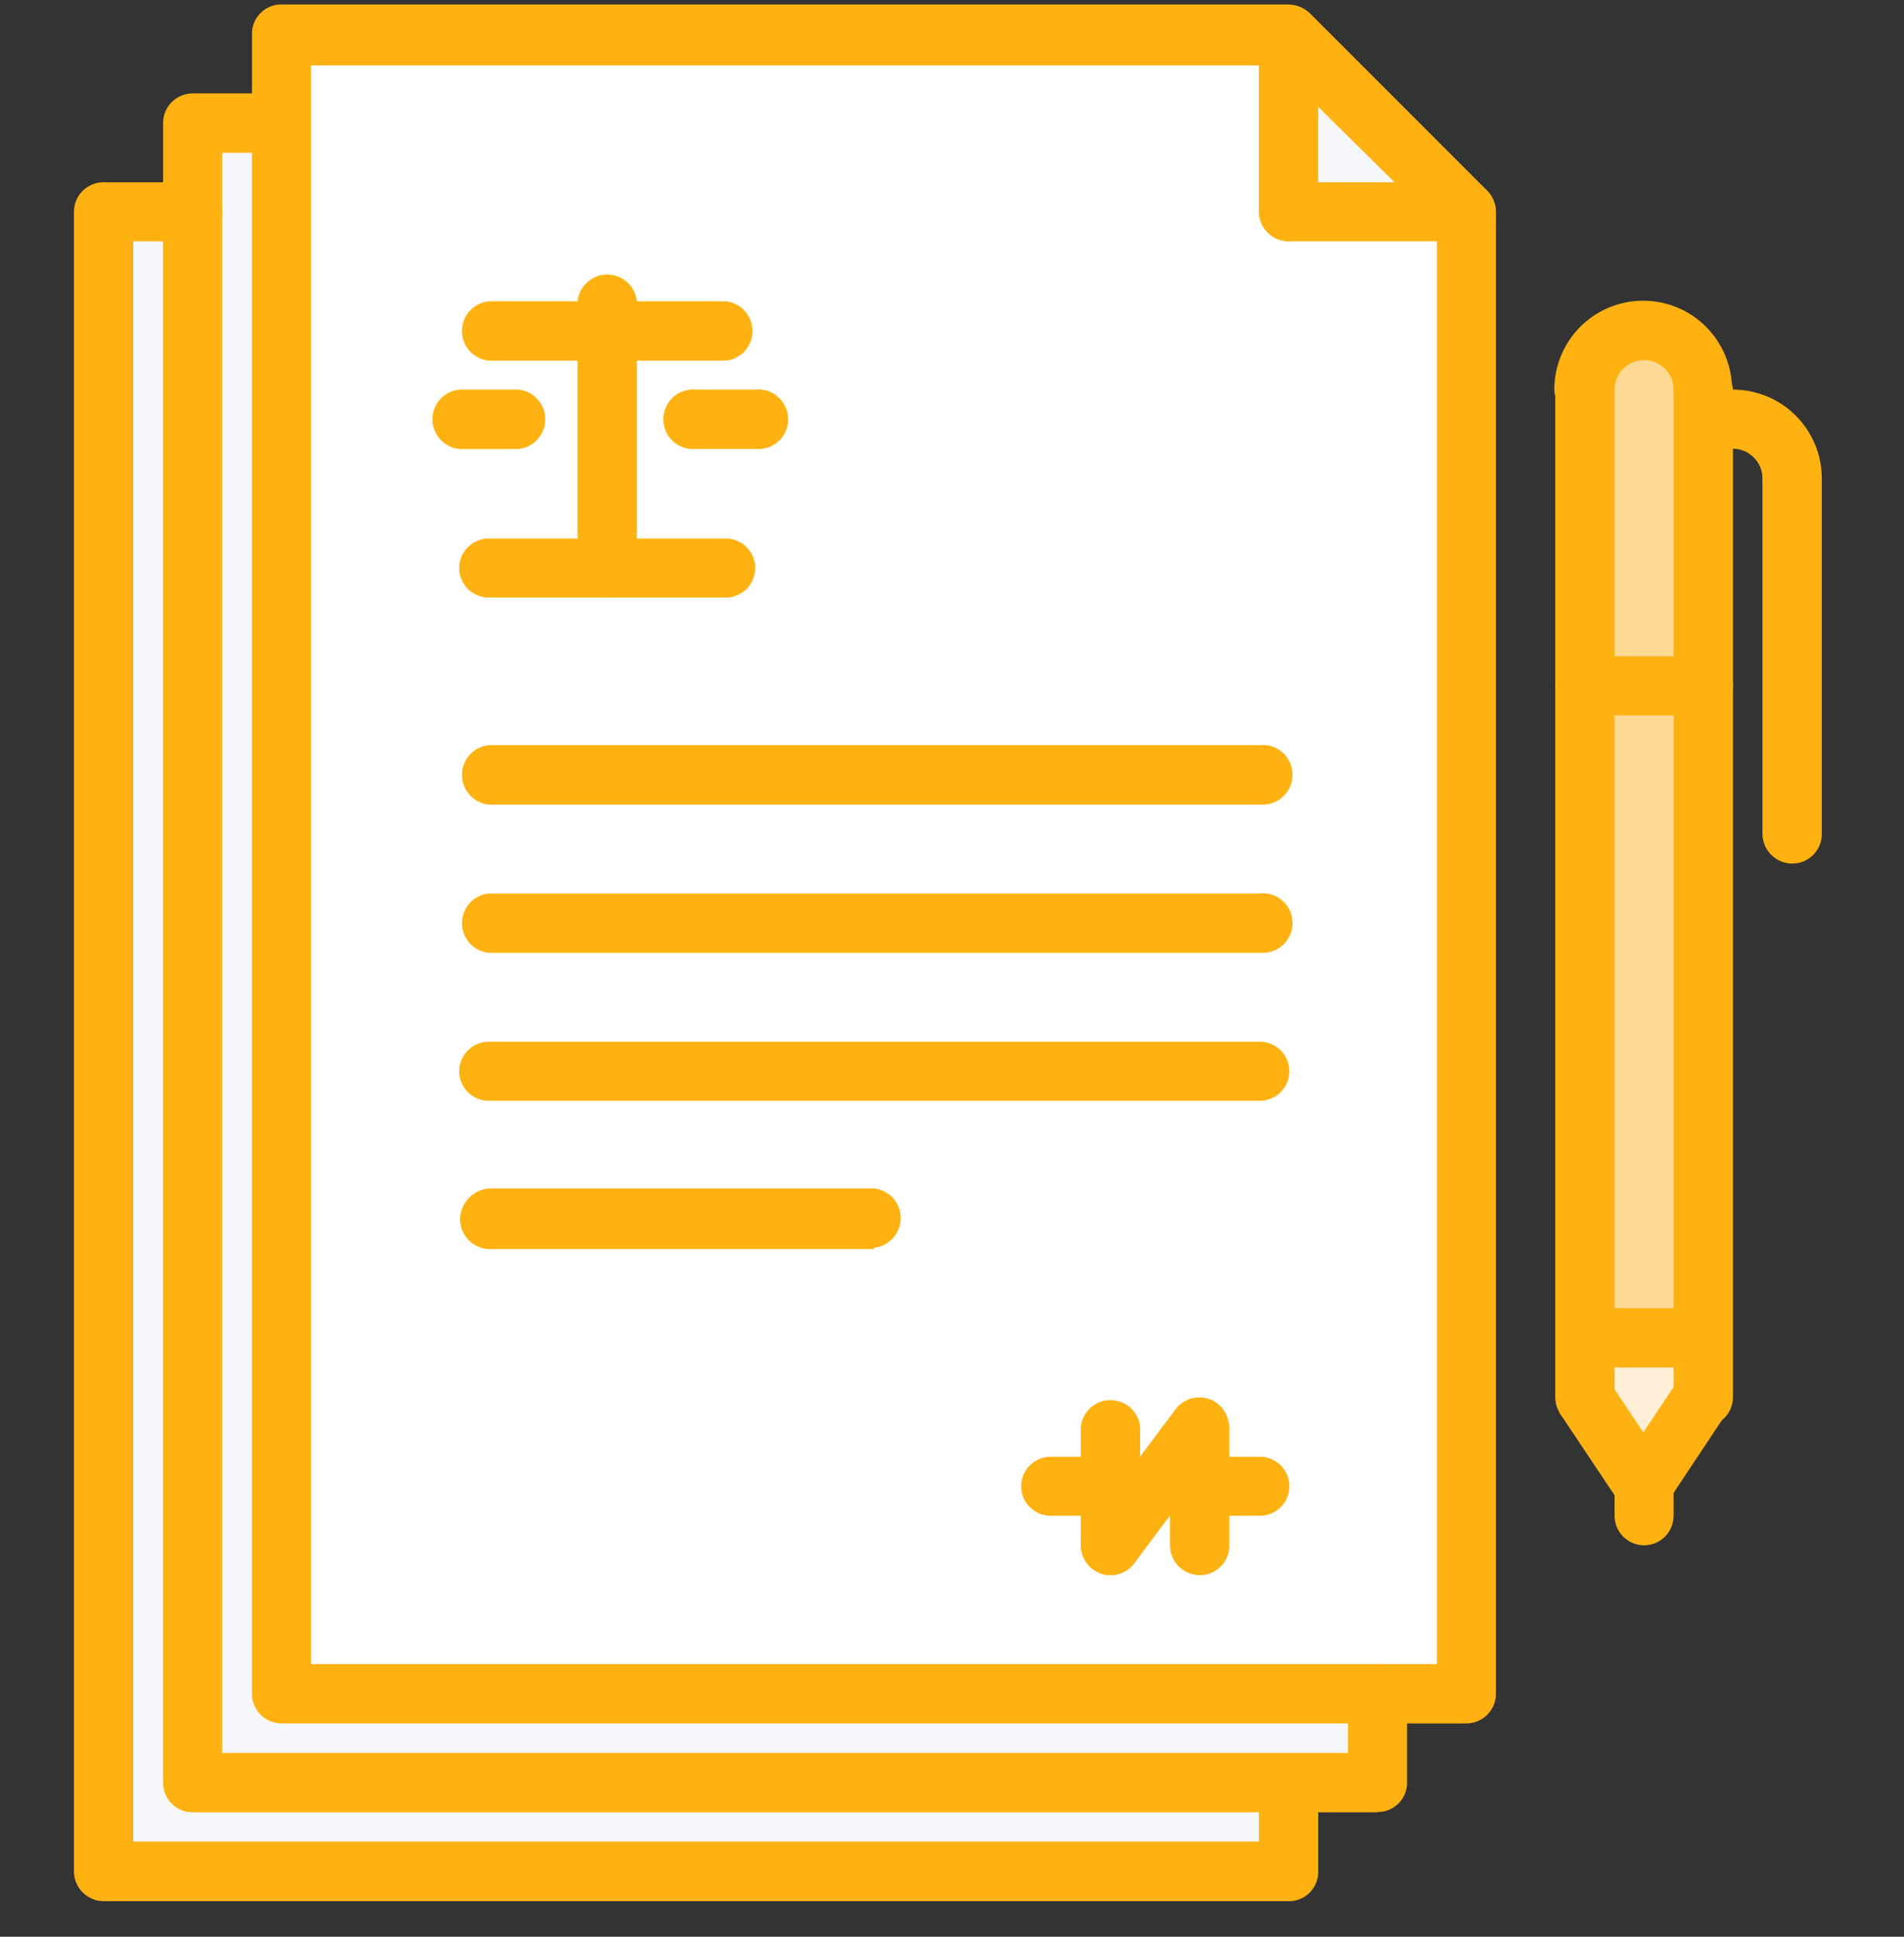
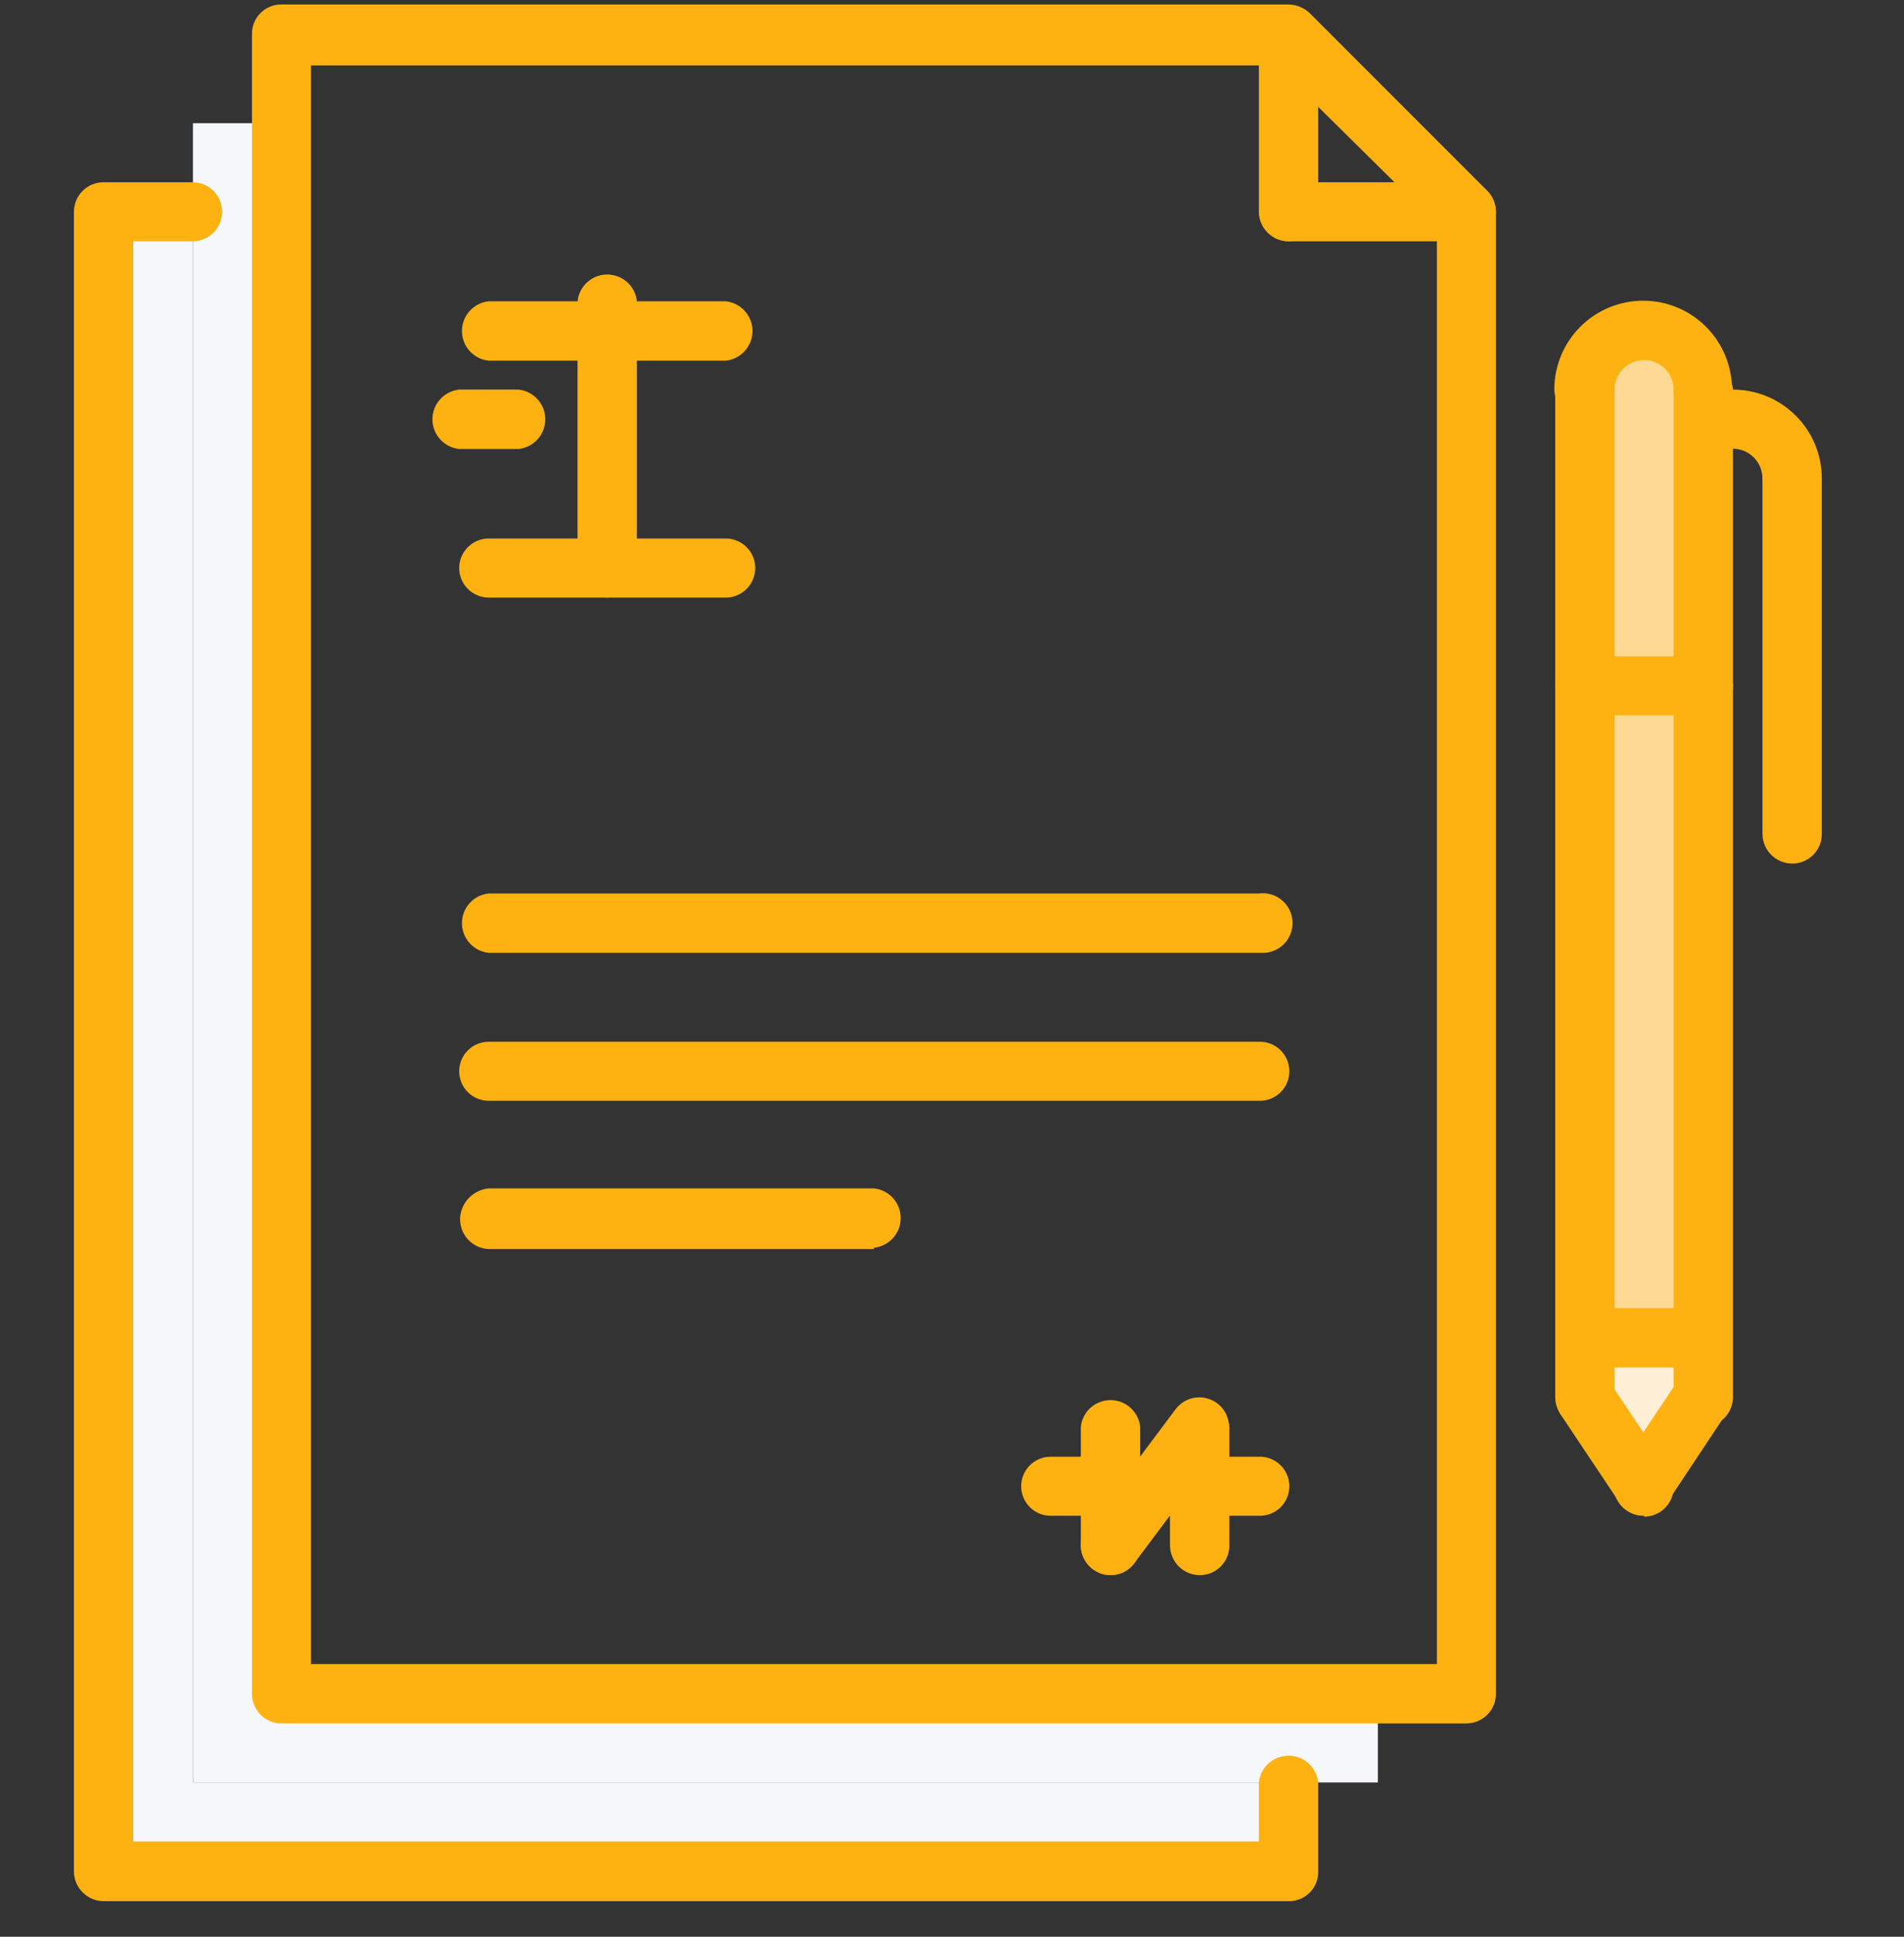
<svg xmlns="http://www.w3.org/2000/svg" width="60" height="61" viewBox="0 0 60 61" fill="none">
  <rect x="0" y="0" width="60" height="61" fill="#333333" stroke="none" />
  <g clip-path="url(#clip0_16022_57601)">
    <path d="M53.68 13.201V21.601H49.94V12.261C49.94 11.765 50.137 11.289 50.488 10.938C50.838 10.588 51.314 10.391 51.81 10.391C52.306 10.391 52.782 10.588 53.132 10.938C53.483 11.289 53.68 11.765 53.68 12.261V13.201Z" fill="#FED994" />
    <path d="M53.68 44.001L51.81 46.801L49.94 44.001V42.141H53.68V44.001Z" fill="#FFEFD7" />
    <path d="M49.94 21.602H53.68V42.142H49.94V21.602Z" fill="#FED994" />
    <path d="M40.61 56.14V58.94H3.27V6.67H6.08V56.14H40.61Z" fill="#F5F7FA" />
    <path d="M8.87 53.341H43.42V56.141H6.08V3.881H8.87V53.341Z" fill="#F5F7FA" />
-     <path d="M46.21 6.67H40.61V1.08L46.21 6.67Z" fill="#F5F7FA" />
-     <path d="M46.21 6.67V53.35H8.87V1.08H40.61V6.67H46.21Z" fill="white" />
+     <path d="M46.21 6.67V1.08L46.21 6.67Z" fill="#F5F7FA" />
    <path d="M46.21 54.281H8.87C8.623 54.281 8.387 54.183 8.212 54.008C8.038 53.834 7.94 53.597 7.94 53.351V1.071C7.939 0.948 7.962 0.827 8.008 0.713C8.054 0.6 8.123 0.497 8.209 0.41C8.296 0.323 8.399 0.255 8.513 0.209C8.626 0.162 8.748 0.139 8.87 0.141H40.61C40.856 0.147 41.091 0.243 41.27 0.411L46.87 6.011C47.038 6.19 47.134 6.425 47.14 6.671V53.351C47.14 53.597 47.042 53.834 46.868 54.008C46.693 54.183 46.457 54.281 46.21 54.281ZM9.8 52.411H45.28V7.061L40.22 2.061H9.8V52.411Z" fill="#FEB211" />
-     <path d="M43.41 57.081H6.07C5.947 57.081 5.825 57.057 5.712 57.01C5.598 56.962 5.496 56.893 5.409 56.806C5.323 56.718 5.254 56.614 5.208 56.5C5.162 56.386 5.139 56.264 5.14 56.141V3.871C5.14 3.625 5.238 3.388 5.413 3.214C5.587 3.039 5.824 2.941 6.07 2.941H8.87C9.101 2.965 9.316 3.074 9.471 3.247C9.627 3.42 9.713 3.644 9.713 3.876C9.713 4.109 9.627 4.333 9.471 4.506C9.316 4.679 9.101 4.787 8.87 4.811H7V55.211H42.48V53.341C42.48 53.095 42.578 52.858 42.753 52.684C42.927 52.509 43.163 52.411 43.41 52.411C43.657 52.411 43.893 52.509 44.068 52.684C44.242 52.858 44.34 53.095 44.34 53.341V56.141C44.342 56.264 44.318 56.385 44.272 56.499C44.226 56.612 44.157 56.715 44.071 56.802C43.984 56.889 43.881 56.957 43.768 57.003C43.654 57.05 43.533 57.073 43.41 57.071V57.081Z" fill="#FEB211" />
    <path d="M40.61 59.88H3.27C3.022 59.88 2.785 59.783 2.609 59.608C2.433 59.434 2.333 59.198 2.33 58.95V6.67C2.33 6.547 2.354 6.426 2.402 6.312C2.449 6.199 2.519 6.096 2.606 6.009C2.693 5.923 2.797 5.854 2.911 5.808C3.025 5.762 3.147 5.739 3.27 5.74H6.07C6.192 5.74 6.313 5.764 6.426 5.811C6.539 5.858 6.641 5.926 6.728 6.013C6.814 6.099 6.883 6.202 6.929 6.314C6.976 6.427 7 6.548 7 6.67C7 6.792 6.976 6.913 6.929 7.026C6.883 7.139 6.814 7.242 6.728 7.328C6.641 7.414 6.539 7.483 6.426 7.529C6.313 7.576 6.192 7.6 6.07 7.6H4.2V58H39.67V56.14C39.694 55.909 39.803 55.695 39.976 55.539C40.148 55.383 40.373 55.297 40.605 55.297C40.838 55.297 41.062 55.383 41.235 55.539C41.407 55.695 41.516 55.909 41.54 56.14V58.94C41.543 59.063 41.521 59.185 41.476 59.298C41.431 59.412 41.364 59.516 41.278 59.604C41.192 59.691 41.09 59.761 40.977 59.808C40.864 59.856 40.743 59.88 40.62 59.88H40.61Z" fill="#FEB211" />
    <path d="M46.21 7.6H40.61C40.364 7.6 40.127 7.502 39.953 7.328C39.778 7.153 39.68 6.917 39.68 6.67C39.68 6.424 39.778 6.187 39.953 6.013C40.127 5.838 40.364 5.74 40.61 5.74H46.21C46.457 5.74 46.693 5.838 46.868 6.013C47.042 6.187 47.14 6.424 47.14 6.67C47.14 6.917 47.042 7.153 46.868 7.328C46.693 7.502 46.457 7.6 46.21 7.6Z" fill="#FEB211" />
    <path d="M40.61 7.6C40.362 7.6 40.125 7.502 39.949 7.328C39.773 7.154 39.673 6.917 39.67 6.67V1.07C39.694 0.838 39.803 0.624 39.975 0.468C40.148 0.313 40.372 0.227 40.605 0.227C40.837 0.227 41.062 0.313 41.234 0.468C41.407 0.624 41.516 0.838 41.54 1.07V6.67C41.54 6.792 41.516 6.913 41.469 7.026C41.422 7.138 41.354 7.241 41.267 7.327C41.181 7.414 41.079 7.482 40.966 7.529C40.853 7.576 40.732 7.6 40.61 7.6Z" fill="#FEB211" />
    <path d="M53.68 13.201C53.432 13.201 53.195 13.103 53.019 12.929C52.843 12.755 52.743 12.518 52.74 12.271C52.74 12.024 52.642 11.787 52.468 11.613C52.293 11.439 52.057 11.341 51.81 11.341C51.563 11.341 51.327 11.439 51.152 11.613C50.978 11.787 50.88 12.024 50.88 12.271C50.858 12.52 50.742 12.752 50.557 12.92C50.372 13.089 50.13 13.182 49.88 13.181C49.642 13.173 49.416 13.074 49.248 12.905C49.081 12.736 48.985 12.509 48.98 12.271C48.98 11.528 49.275 10.816 49.8 10.291C50.325 9.766 51.037 9.471 51.78 9.471C52.523 9.471 53.235 9.766 53.76 10.291C54.285 10.816 54.58 11.528 54.58 12.271C54.58 12.518 54.482 12.756 54.308 12.932C54.134 13.108 53.898 13.208 53.65 13.211L53.68 13.201Z" fill="#FEB211" />
    <path d="M49.94 44.941C49.693 44.941 49.457 44.843 49.282 44.668C49.108 44.494 49.01 44.258 49.01 44.011V12.261C49.025 12.028 49.127 11.809 49.294 11.647C49.462 11.485 49.684 11.391 49.918 11.383C50.151 11.376 50.379 11.455 50.556 11.607C50.734 11.758 50.849 11.969 50.88 12.201V44.001C50.88 44.25 50.781 44.489 50.604 44.666C50.428 44.842 50.189 44.941 49.94 44.941Z" fill="#FEB211" />
    <path d="M53.68 44.941C53.433 44.941 53.195 44.843 53.019 44.669C52.843 44.495 52.743 44.259 52.74 44.011V12.261C52.764 12.03 52.873 11.816 53.046 11.66C53.218 11.504 53.443 11.418 53.675 11.418C53.908 11.418 54.132 11.504 54.305 11.66C54.477 11.816 54.586 12.03 54.61 12.261V44.001C54.61 44.249 54.513 44.486 54.339 44.662C54.164 44.838 53.928 44.938 53.68 44.941Z" fill="#FEB211" />
    <path d="M51.81 47.741C51.656 47.736 51.506 47.695 51.371 47.622C51.236 47.549 51.119 47.446 51.03 47.321L49.16 44.521C49.073 44.317 49.062 44.089 49.127 43.877C49.193 43.665 49.331 43.483 49.518 43.364C49.705 43.244 49.928 43.194 50.148 43.223C50.368 43.252 50.57 43.357 50.72 43.521L52.59 46.321C52.724 46.528 52.772 46.778 52.723 47.019C52.675 47.261 52.533 47.473 52.33 47.611C52.175 47.712 51.995 47.767 51.81 47.771V47.741Z" fill="#FEB211" />
    <path d="M51.81 47.74C51.639 47.743 51.471 47.701 51.323 47.616C51.175 47.531 51.052 47.407 50.969 47.258C50.886 47.109 50.845 46.94 50.85 46.77C50.856 46.599 50.907 46.433 51 46.29L52.87 43.49C53.016 43.317 53.22 43.204 53.443 43.17C53.667 43.137 53.895 43.186 54.084 43.309C54.274 43.431 54.413 43.619 54.475 43.836C54.537 44.053 54.517 44.286 54.42 44.49L52.56 47.29C52.471 47.415 52.355 47.518 52.219 47.591C52.084 47.664 51.934 47.704 51.78 47.71L51.81 47.74Z" fill="#FEB211" />
-     <path d="M51.81 48.671C51.563 48.671 51.327 48.573 51.152 48.399C50.978 48.224 50.88 47.988 50.88 47.741V46.801C50.88 46.554 50.978 46.318 51.152 46.144C51.327 45.969 51.563 45.871 51.81 45.871C52.056 45.871 52.293 45.969 52.468 46.144C52.642 46.318 52.74 46.554 52.74 46.801V47.741C52.74 47.988 52.642 48.224 52.468 48.399C52.293 48.573 52.056 48.671 51.81 48.671Z" fill="#FEB211" />
    <path d="M53.68 43.071H49.94C49.709 43.047 49.494 42.938 49.339 42.766C49.183 42.593 49.097 42.369 49.097 42.136C49.097 41.904 49.183 41.679 49.339 41.507C49.494 41.334 49.709 41.225 49.94 41.201H53.68C53.911 41.225 54.125 41.334 54.281 41.507C54.437 41.679 54.523 41.904 54.523 42.136C54.523 42.369 54.437 42.593 54.281 42.766C54.125 42.938 53.911 43.047 53.68 43.071Z" fill="#FEB211" />
    <path d="M56.48 16.002C56.233 16.002 55.995 15.904 55.819 15.73C55.643 15.556 55.543 15.319 55.54 15.072C55.54 14.824 55.443 14.586 55.268 14.41C55.094 14.234 54.858 14.134 54.61 14.132C54.364 14.132 54.127 14.034 53.953 13.859C53.778 13.685 53.68 13.448 53.68 13.201C53.68 12.955 53.778 12.718 53.953 12.544C54.127 12.37 54.364 12.271 54.61 12.271C55.353 12.271 56.065 12.566 56.59 13.092C57.115 13.617 57.41 14.329 57.41 15.072C57.41 15.318 57.312 15.555 57.138 15.729C56.963 15.903 56.727 16.002 56.48 16.002Z" fill="#FEB211" />
    <path d="M56.48 27.2C56.233 27.2 55.995 27.102 55.819 26.928C55.643 26.754 55.543 26.517 55.54 26.27V15.07C55.564 14.838 55.673 14.624 55.846 14.469C56.018 14.313 56.242 14.227 56.475 14.227C56.708 14.227 56.932 14.313 57.105 14.469C57.277 14.624 57.386 14.838 57.41 15.07V26.27C57.41 26.516 57.312 26.753 57.138 26.927C56.963 27.102 56.727 27.2 56.48 27.2Z" fill="#FEB211" />
    <path d="M53.68 22.53H49.94C49.693 22.53 49.457 22.432 49.282 22.258C49.108 22.083 49.01 21.847 49.01 21.6C49.01 21.353 49.108 21.117 49.282 20.942C49.457 20.768 49.693 20.67 49.94 20.67H53.68C53.926 20.67 54.163 20.768 54.337 20.942C54.512 21.117 54.61 21.353 54.61 21.6C54.61 21.847 54.512 22.083 54.337 22.258C54.163 22.432 53.926 22.53 53.68 22.53Z" fill="#FEB211" />
-     <path d="M39.67 25.341H15.4C15.168 25.317 14.954 25.208 14.799 25.035C14.643 24.863 14.557 24.638 14.557 24.406C14.557 24.173 14.643 23.949 14.799 23.776C14.954 23.604 15.168 23.495 15.4 23.471H39.67C39.8 23.454 39.932 23.464 40.058 23.501C40.184 23.538 40.3 23.602 40.401 23.686C40.501 23.771 40.582 23.876 40.639 23.995C40.696 24.113 40.727 24.242 40.731 24.373C40.736 24.504 40.712 24.634 40.663 24.756C40.614 24.878 40.539 24.988 40.445 25.079C40.351 25.17 40.238 25.24 40.115 25.285C39.992 25.331 39.861 25.349 39.73 25.341H39.67Z" fill="#FEB211" />
    <path d="M39.67 30.011H15.4C15.168 29.987 14.954 29.878 14.799 29.705C14.643 29.533 14.557 29.308 14.557 29.076C14.557 28.843 14.643 28.619 14.799 28.446C14.954 28.274 15.168 28.165 15.4 28.141H39.67C39.8 28.124 39.932 28.134 40.058 28.171C40.184 28.208 40.3 28.271 40.401 28.357C40.501 28.441 40.582 28.546 40.639 28.665C40.696 28.783 40.727 28.912 40.731 29.043C40.736 29.174 40.712 29.304 40.663 29.426C40.614 29.548 40.539 29.657 40.445 29.749C40.351 29.84 40.238 29.91 40.115 29.955C39.992 30.001 39.861 30.019 39.73 30.011H39.67Z" fill="#FEB211" />
    <path d="M39.67 34.671H15.4C15.154 34.671 14.917 34.573 14.743 34.399C14.568 34.224 14.47 33.988 14.47 33.741C14.47 33.494 14.568 33.258 14.743 33.083C14.917 32.909 15.154 32.811 15.4 32.811H39.67C39.792 32.807 39.914 32.827 40.028 32.87C40.143 32.913 40.248 32.979 40.337 33.062C40.426 33.146 40.498 33.246 40.548 33.357C40.598 33.469 40.626 33.589 40.63 33.711C40.634 33.833 40.614 33.955 40.571 34.069C40.528 34.184 40.463 34.288 40.379 34.377C40.295 34.467 40.195 34.538 40.084 34.589C39.972 34.639 39.852 34.667 39.73 34.671H39.67Z" fill="#FEB211" />
    <path d="M27.54 39.34H15.4C15.275 39.335 15.152 39.304 15.038 39.251C14.925 39.198 14.823 39.123 14.739 39.029C14.655 38.936 14.591 38.827 14.55 38.709C14.509 38.59 14.492 38.465 14.5 38.34C14.52 38.107 14.621 37.888 14.785 37.722C14.95 37.556 15.167 37.452 15.4 37.43H27.54C27.771 37.454 27.985 37.562 28.141 37.735C28.297 37.908 28.383 38.132 28.383 38.365C28.383 38.597 28.297 38.822 28.141 38.994C27.985 39.167 27.771 39.276 27.54 39.3V39.34Z" fill="#FEB211" />
    <path d="M39.67 47.741H33.14C33.018 47.745 32.896 47.725 32.782 47.682C32.668 47.639 32.563 47.574 32.474 47.49C32.294 47.321 32.188 47.088 32.18 46.841C32.172 46.595 32.263 46.355 32.431 46.175C32.6 45.995 32.834 45.889 33.08 45.881H39.67C39.917 45.873 40.157 45.964 40.337 46.133C40.517 46.301 40.622 46.535 40.63 46.781C40.638 47.028 40.548 47.268 40.379 47.448C40.21 47.628 39.977 47.733 39.73 47.741H39.67Z" fill="#FEB211" />
    <path d="M35 49.611C34.752 49.611 34.515 49.513 34.339 49.339C34.163 49.165 34.063 48.928 34.06 48.681V44.941C34.084 44.709 34.193 44.495 34.365 44.34C34.538 44.184 34.763 44.098 34.995 44.098C35.228 44.098 35.452 44.184 35.625 44.34C35.797 44.495 35.906 44.709 35.93 44.941V48.681C35.93 48.928 35.832 49.164 35.658 49.338C35.483 49.513 35.247 49.611 35 49.611Z" fill="#FEB211" />
    <path d="M35 49.61C34.752 49.61 34.515 49.512 34.339 49.338C34.163 49.164 34.063 48.927 34.06 48.68C34.06 48.477 34.127 48.28 34.25 48.12L37.05 44.38C37.201 44.183 37.423 44.054 37.668 44.02C37.913 43.987 38.162 44.051 38.36 44.2C38.556 44.349 38.685 44.569 38.718 44.813C38.752 45.056 38.688 45.303 38.54 45.5L35.74 49.24C35.654 49.354 35.542 49.447 35.413 49.512C35.285 49.576 35.144 49.609 35 49.61Z" fill="#FEB211" />
    <path d="M37.81 49.611C37.562 49.611 37.325 49.513 37.149 49.339C36.973 49.165 36.873 48.928 36.87 48.681V44.941C36.894 44.709 37.003 44.495 37.176 44.34C37.348 44.184 37.573 44.098 37.805 44.098C38.038 44.098 38.262 44.184 38.435 44.34C38.607 44.495 38.716 44.709 38.74 44.941V48.681C38.74 48.928 38.642 49.164 38.468 49.338C38.293 49.513 38.057 49.611 37.81 49.611Z" fill="#FEB211" />
    <path d="M22.87 18.821H15.4C15.154 18.821 14.917 18.723 14.743 18.549C14.568 18.374 14.47 18.138 14.47 17.891C14.47 17.644 14.568 17.408 14.743 17.233C14.917 17.059 15.154 16.961 15.4 16.961H22.87C23.117 16.961 23.353 17.059 23.528 17.233C23.702 17.408 23.8 17.644 23.8 17.891C23.8 18.138 23.702 18.374 23.528 18.549C23.353 18.723 23.117 18.821 22.87 18.821Z" fill="#FEB211" />
    <path d="M19.14 18.82C19.017 18.821 18.895 18.798 18.781 18.752C18.667 18.706 18.564 18.637 18.476 18.551C18.389 18.464 18.319 18.361 18.272 18.248C18.225 18.134 18.2 18.013 18.2 17.89V9.49C18.224 9.258 18.333 9.044 18.506 8.888C18.678 8.733 18.903 8.646 19.135 8.646C19.368 8.646 19.592 8.733 19.765 8.888C19.937 9.044 20.046 9.258 20.07 9.49V17.89C20.07 18.136 19.972 18.373 19.798 18.547C19.623 18.722 19.387 18.82 19.14 18.82Z" fill="#FEB211" />
    <path d="M22.87 11.36H15.4C15.168 11.336 14.954 11.227 14.799 11.055C14.643 10.882 14.557 10.658 14.557 10.425C14.557 10.193 14.643 9.968 14.799 9.796C14.954 9.623 15.168 9.514 15.4 9.49H22.87C23.101 9.514 23.315 9.623 23.471 9.796C23.627 9.968 23.713 10.193 23.713 10.425C23.713 10.658 23.627 10.882 23.471 11.055C23.315 11.227 23.101 11.336 22.87 11.36Z" fill="#FEB211" />
-     <path d="M23.8 14.141H21.94C21.809 14.154 21.677 14.14 21.552 14.099C21.427 14.059 21.311 13.992 21.214 13.904C21.116 13.816 21.038 13.708 20.984 13.588C20.931 13.467 20.903 13.337 20.903 13.206C20.903 13.074 20.931 12.944 20.984 12.824C21.038 12.703 21.116 12.596 21.214 12.508C21.311 12.419 21.427 12.353 21.552 12.312C21.677 12.271 21.809 12.257 21.94 12.271H23.8C23.931 12.257 24.063 12.271 24.189 12.312C24.314 12.353 24.429 12.419 24.526 12.508C24.624 12.596 24.702 12.703 24.756 12.824C24.809 12.944 24.837 13.074 24.837 13.206C24.837 13.337 24.809 13.467 24.756 13.588C24.702 13.708 24.624 13.816 24.526 13.904C24.429 13.992 24.314 14.059 24.189 14.099C24.063 14.14 23.931 14.154 23.8 14.141Z" fill="#FEB211" />
    <path d="M16.34 14.142H14.47C14.239 14.117 14.025 14.009 13.869 13.836C13.713 13.663 13.627 13.439 13.627 13.207C13.627 12.974 13.713 12.75 13.869 12.577C14.025 12.404 14.239 12.295 14.47 12.271H16.34C16.571 12.295 16.786 12.404 16.941 12.577C17.097 12.75 17.183 12.974 17.183 13.207C17.183 13.439 17.097 13.663 16.941 13.836C16.786 14.009 16.571 14.117 16.34 14.142Z" fill="#FEB211" />
  </g>
  <defs>
    <clipPath id="clip0_16022_57601">
      <rect width="60" height="60" fill="white" transform="translate(0 0.141)" />
    </clipPath>
  </defs>
</svg>